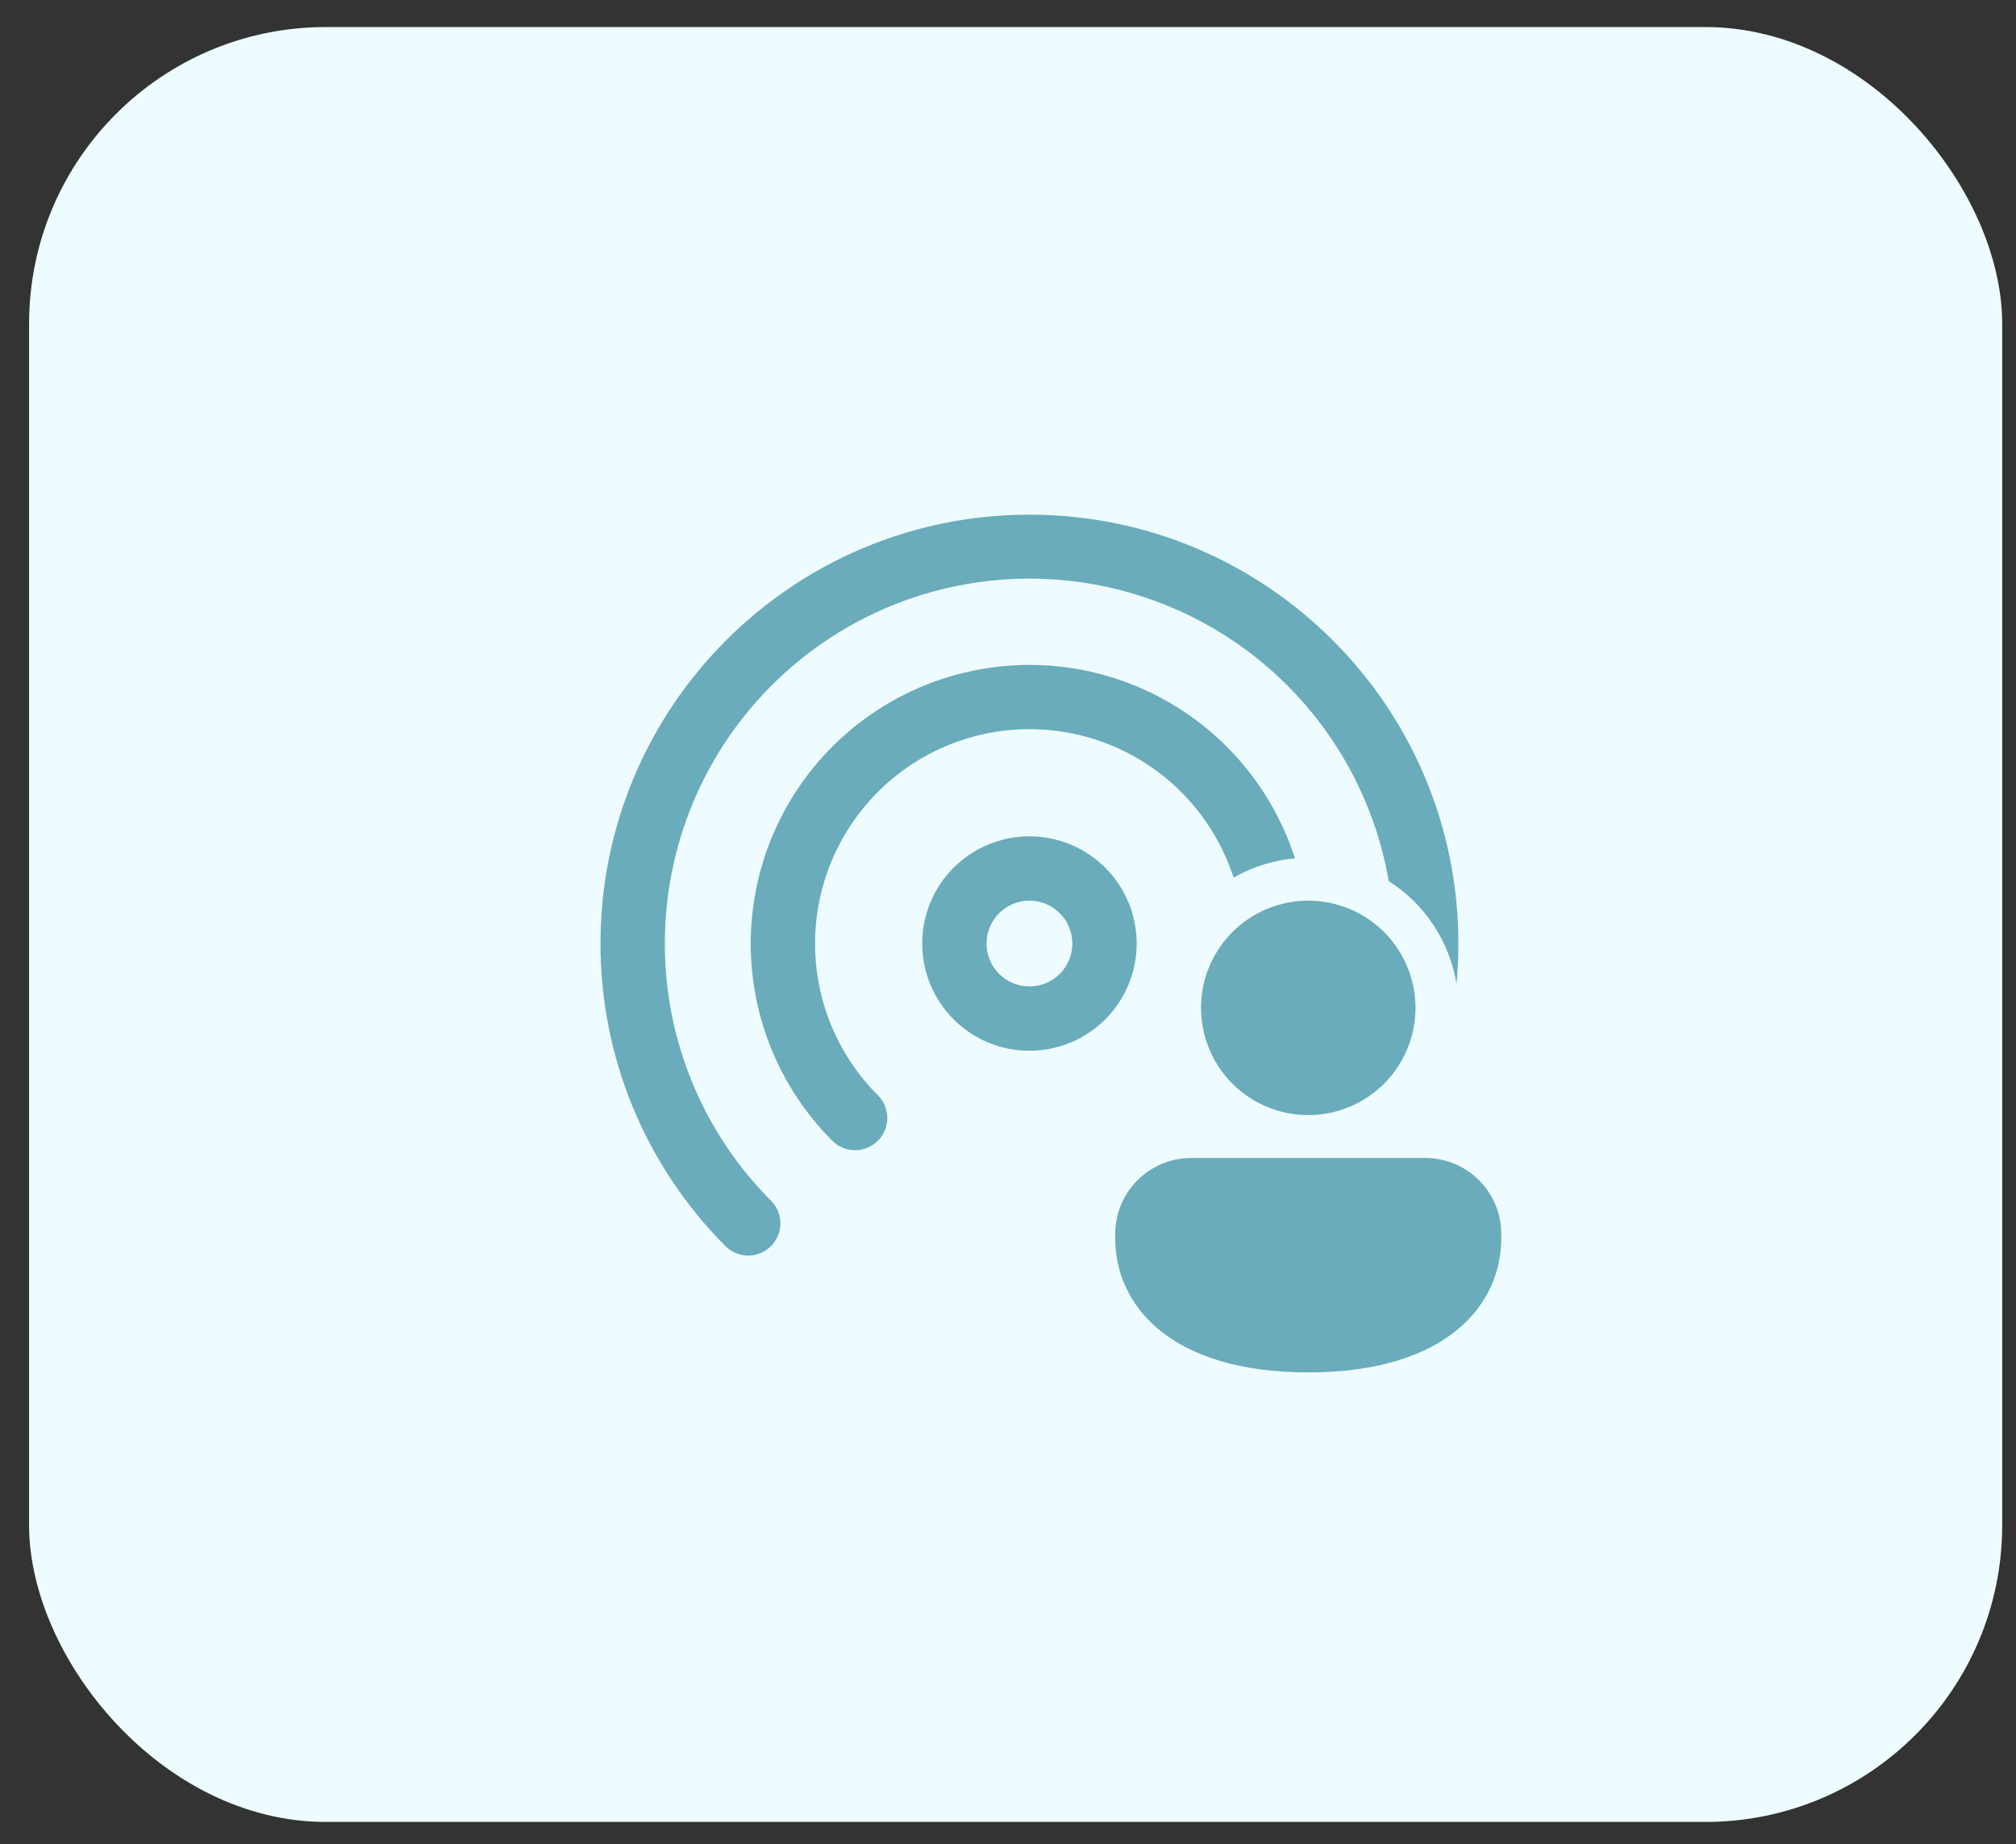
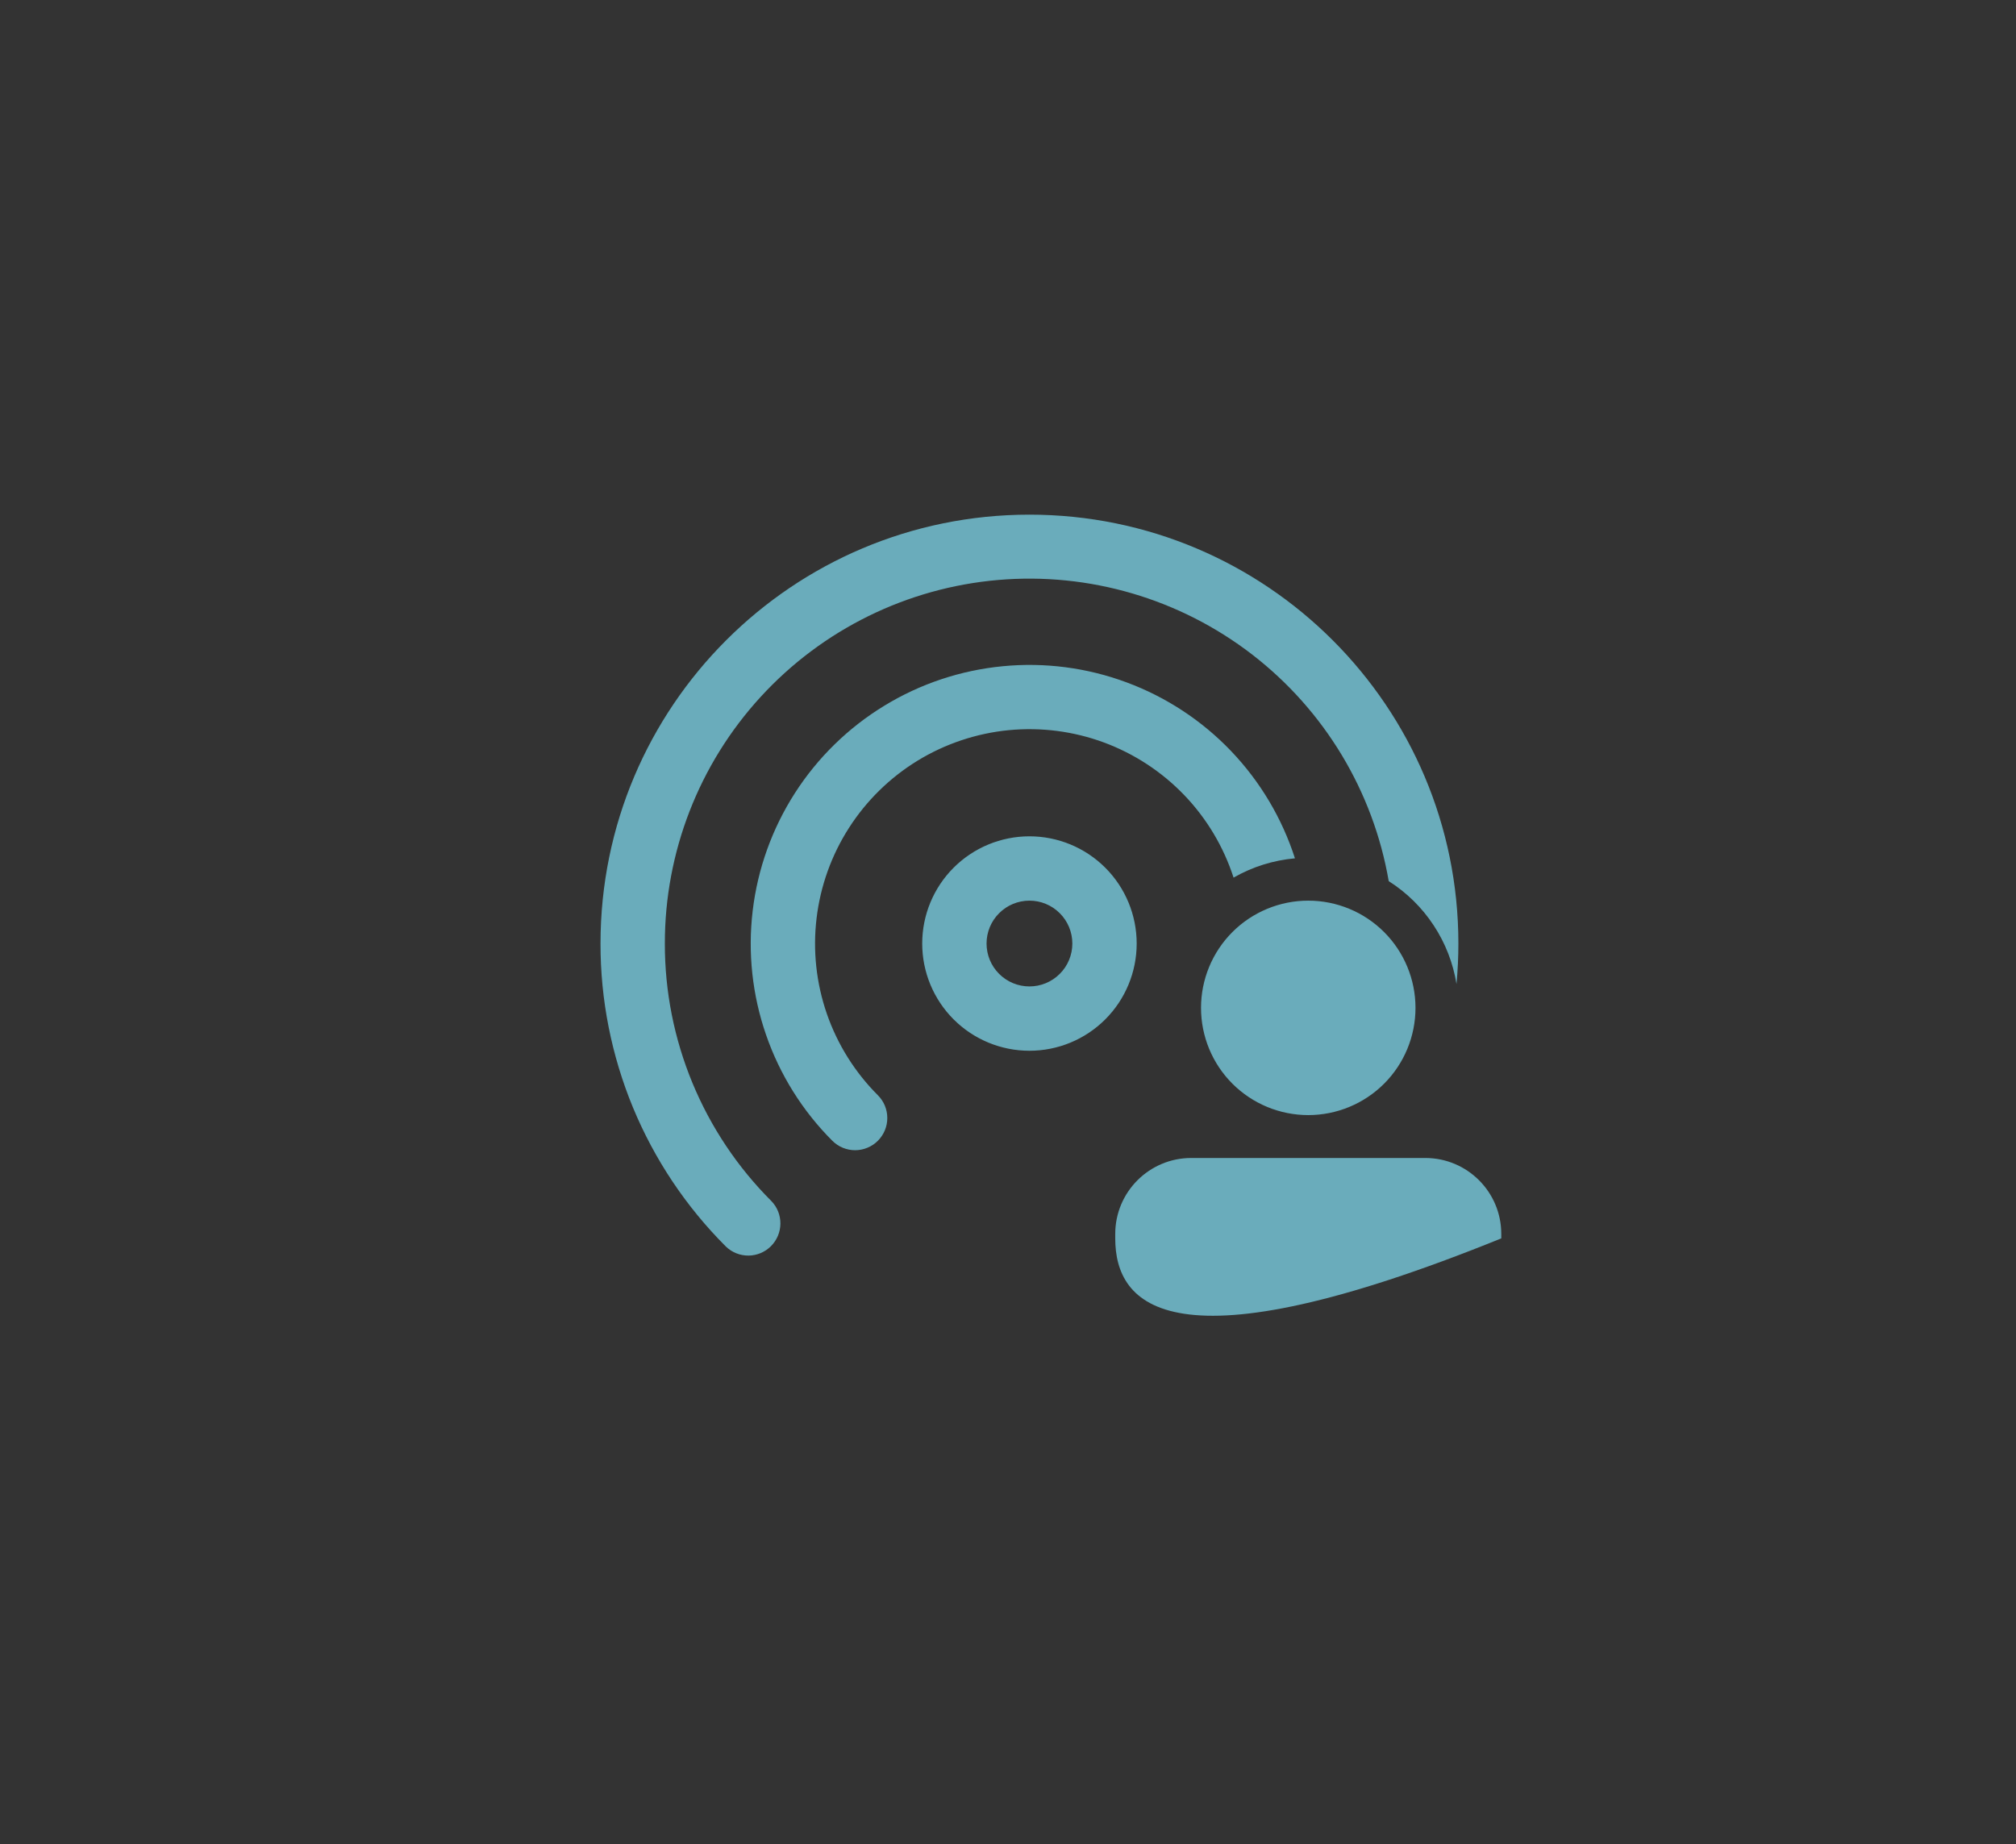
<svg xmlns="http://www.w3.org/2000/svg" width="47" height="43" viewBox="0 0 47 43" fill="none">
  <rect x="0" y="0" width="47" height="43" fill="#333333" stroke="none" />
-   <rect x="0.678" y="0.631" width="46" height="41.85" rx="6.918" fill="#EEFCFF" />
-   <path d="M15.5 22C15.498 19.871 16.295 17.818 17.734 16.248C19.173 14.678 21.148 13.706 23.27 13.523C25.391 13.34 27.504 13.96 29.191 15.26C30.877 16.561 32.014 18.447 32.376 20.545C32.794 20.81 33.151 21.161 33.423 21.575C33.696 21.988 33.877 22.455 33.956 22.944C33.985 22.633 34 22.318 34 22C34 16.477 29.523 12 24 12C18.477 12 14 16.477 14 22C13.998 23.312 14.256 24.611 14.757 25.824C15.259 27.036 15.995 28.138 16.923 29.065C17.064 29.202 17.254 29.277 17.451 29.276C17.647 29.274 17.835 29.195 17.974 29.056C18.113 28.917 18.192 28.729 18.194 28.533C18.196 28.336 18.121 28.146 17.984 28.005C17.195 27.217 16.57 26.281 16.143 25.25C15.717 24.22 15.498 23.115 15.5 22ZM30.19 20.014C29.889 19.078 29.379 18.222 28.7 17.511C28.02 16.8 27.188 16.253 26.266 15.911C25.344 15.568 24.357 15.439 23.378 15.534C22.399 15.628 21.454 15.943 20.615 16.456C19.775 16.968 19.063 17.665 18.532 18.492C18.001 19.32 17.664 20.257 17.548 21.234C17.431 22.21 17.538 23.201 17.86 24.13C18.181 25.059 18.71 25.904 19.405 26.599C19.475 26.669 19.558 26.724 19.649 26.762C19.74 26.799 19.837 26.819 19.936 26.819C20.034 26.819 20.132 26.799 20.223 26.761C20.314 26.724 20.397 26.668 20.466 26.599C20.536 26.529 20.591 26.446 20.629 26.355C20.667 26.264 20.686 26.166 20.686 26.068C20.686 25.969 20.667 25.872 20.629 25.78C20.591 25.689 20.536 25.607 20.466 25.537C19.931 25.002 19.525 24.353 19.277 23.639C19.03 22.924 18.947 22.163 19.037 21.412C19.126 20.661 19.384 19.94 19.792 19.304C20.2 18.667 20.747 18.131 21.392 17.736C22.037 17.342 22.763 17.099 23.516 17.025C24.268 16.952 25.028 17.05 25.737 17.312C26.446 17.575 27.087 17.995 27.61 18.54C28.134 19.086 28.526 19.744 28.759 20.463C29.198 20.211 29.687 20.058 30.191 20.013M21.5 22C21.5 21.337 21.763 20.701 22.232 20.232C22.701 19.763 23.337 19.5 24 19.5C24.663 19.5 25.299 19.763 25.768 20.232C26.237 20.701 26.5 21.337 26.5 22C26.5 22.663 26.237 23.299 25.768 23.768C25.299 24.237 24.663 24.5 24 24.5C23.337 24.5 22.701 24.237 22.232 23.768C21.763 23.299 21.5 22.663 21.5 22ZM24 21C23.735 21 23.48 21.105 23.293 21.293C23.105 21.48 23 21.735 23 22C23 22.265 23.105 22.52 23.293 22.707C23.48 22.895 23.735 23 24 23C24.265 23 24.52 22.895 24.707 22.707C24.895 22.52 25 22.265 25 22C25 21.735 24.895 21.48 24.707 21.293C24.52 21.105 24.265 21 24 21ZM33 23.5C33 24.163 32.737 24.799 32.268 25.268C31.799 25.737 31.163 26 30.5 26C29.837 26 29.201 25.737 28.732 25.268C28.263 24.799 28 24.163 28 23.5C28 22.837 28.263 22.201 28.732 21.732C29.201 21.263 29.837 21 30.5 21C31.163 21 31.799 21.263 32.268 21.732C32.737 22.201 33 22.837 33 23.5ZM35 28.875C35 30.431 33.714 32 30.5 32C27.286 32 26 30.437 26 28.875V28.772C26 27.792 26.794 27 27.773 27H33.227C34.207 27 35 27.793 35 28.772V28.875Z" fill="#6AACBB" />
+   <path d="M15.5 22C15.498 19.871 16.295 17.818 17.734 16.248C19.173 14.678 21.148 13.706 23.27 13.523C25.391 13.34 27.504 13.96 29.191 15.26C30.877 16.561 32.014 18.447 32.376 20.545C32.794 20.81 33.151 21.161 33.423 21.575C33.696 21.988 33.877 22.455 33.956 22.944C33.985 22.633 34 22.318 34 22C34 16.477 29.523 12 24 12C18.477 12 14 16.477 14 22C13.998 23.312 14.256 24.611 14.757 25.824C15.259 27.036 15.995 28.138 16.923 29.065C17.064 29.202 17.254 29.277 17.451 29.276C17.647 29.274 17.835 29.195 17.974 29.056C18.113 28.917 18.192 28.729 18.194 28.533C18.196 28.336 18.121 28.146 17.984 28.005C17.195 27.217 16.57 26.281 16.143 25.25C15.717 24.22 15.498 23.115 15.5 22ZM30.19 20.014C29.889 19.078 29.379 18.222 28.7 17.511C28.02 16.8 27.188 16.253 26.266 15.911C25.344 15.568 24.357 15.439 23.378 15.534C22.399 15.628 21.454 15.943 20.615 16.456C19.775 16.968 19.063 17.665 18.532 18.492C18.001 19.32 17.664 20.257 17.548 21.234C17.431 22.21 17.538 23.201 17.86 24.13C18.181 25.059 18.71 25.904 19.405 26.599C19.475 26.669 19.558 26.724 19.649 26.762C19.74 26.799 19.837 26.819 19.936 26.819C20.034 26.819 20.132 26.799 20.223 26.761C20.314 26.724 20.397 26.668 20.466 26.599C20.536 26.529 20.591 26.446 20.629 26.355C20.667 26.264 20.686 26.166 20.686 26.068C20.686 25.969 20.667 25.872 20.629 25.78C20.591 25.689 20.536 25.607 20.466 25.537C19.931 25.002 19.525 24.353 19.277 23.639C19.03 22.924 18.947 22.163 19.037 21.412C19.126 20.661 19.384 19.94 19.792 19.304C20.2 18.667 20.747 18.131 21.392 17.736C22.037 17.342 22.763 17.099 23.516 17.025C24.268 16.952 25.028 17.05 25.737 17.312C26.446 17.575 27.087 17.995 27.61 18.54C28.134 19.086 28.526 19.744 28.759 20.463C29.198 20.211 29.687 20.058 30.191 20.013M21.5 22C21.5 21.337 21.763 20.701 22.232 20.232C22.701 19.763 23.337 19.5 24 19.5C24.663 19.5 25.299 19.763 25.768 20.232C26.237 20.701 26.5 21.337 26.5 22C26.5 22.663 26.237 23.299 25.768 23.768C25.299 24.237 24.663 24.5 24 24.5C23.337 24.5 22.701 24.237 22.232 23.768C21.763 23.299 21.5 22.663 21.5 22ZM24 21C23.735 21 23.48 21.105 23.293 21.293C23.105 21.48 23 21.735 23 22C23 22.265 23.105 22.52 23.293 22.707C23.48 22.895 23.735 23 24 23C24.265 23 24.52 22.895 24.707 22.707C24.895 22.52 25 22.265 25 22C25 21.735 24.895 21.48 24.707 21.293C24.52 21.105 24.265 21 24 21ZM33 23.5C33 24.163 32.737 24.799 32.268 25.268C31.799 25.737 31.163 26 30.5 26C29.837 26 29.201 25.737 28.732 25.268C28.263 24.799 28 24.163 28 23.5C28 22.837 28.263 22.201 28.732 21.732C29.201 21.263 29.837 21 30.5 21C31.163 21 31.799 21.263 32.268 21.732C32.737 22.201 33 22.837 33 23.5ZM35 28.875C27.286 32 26 30.437 26 28.875V28.772C26 27.792 26.794 27 27.773 27H33.227C34.207 27 35 27.793 35 28.772V28.875Z" fill="#6AACBB" />
</svg>